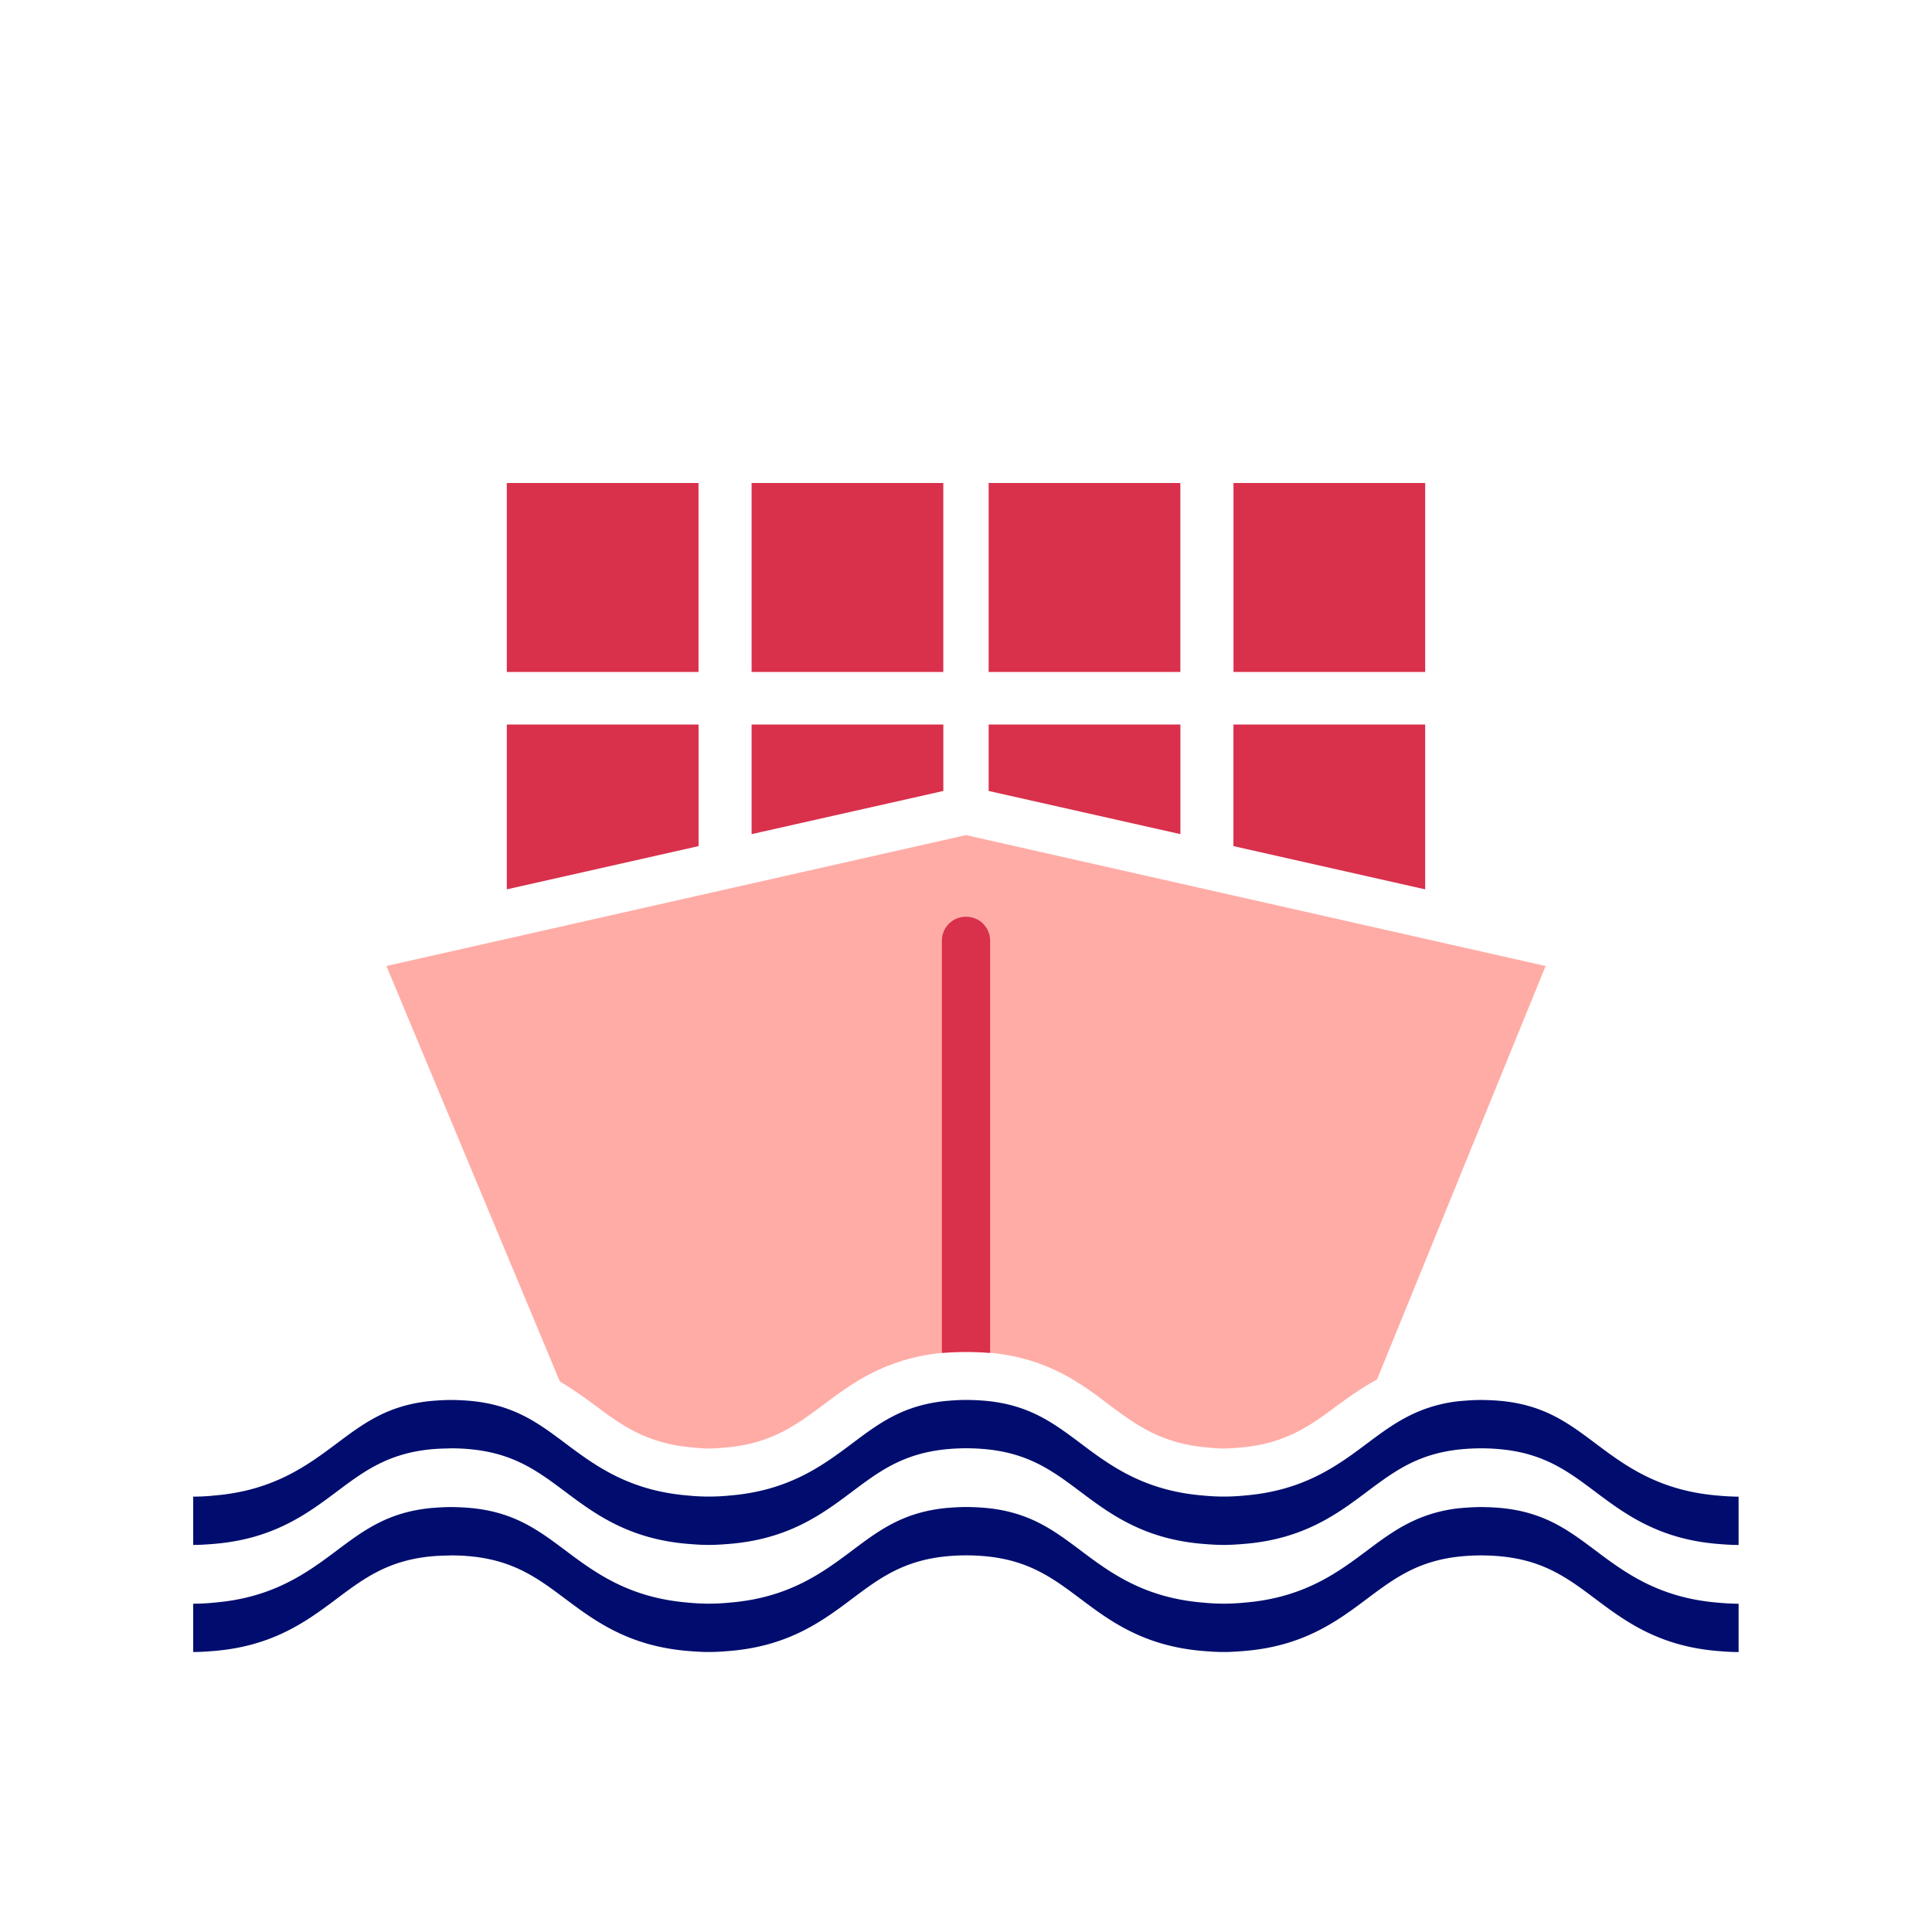
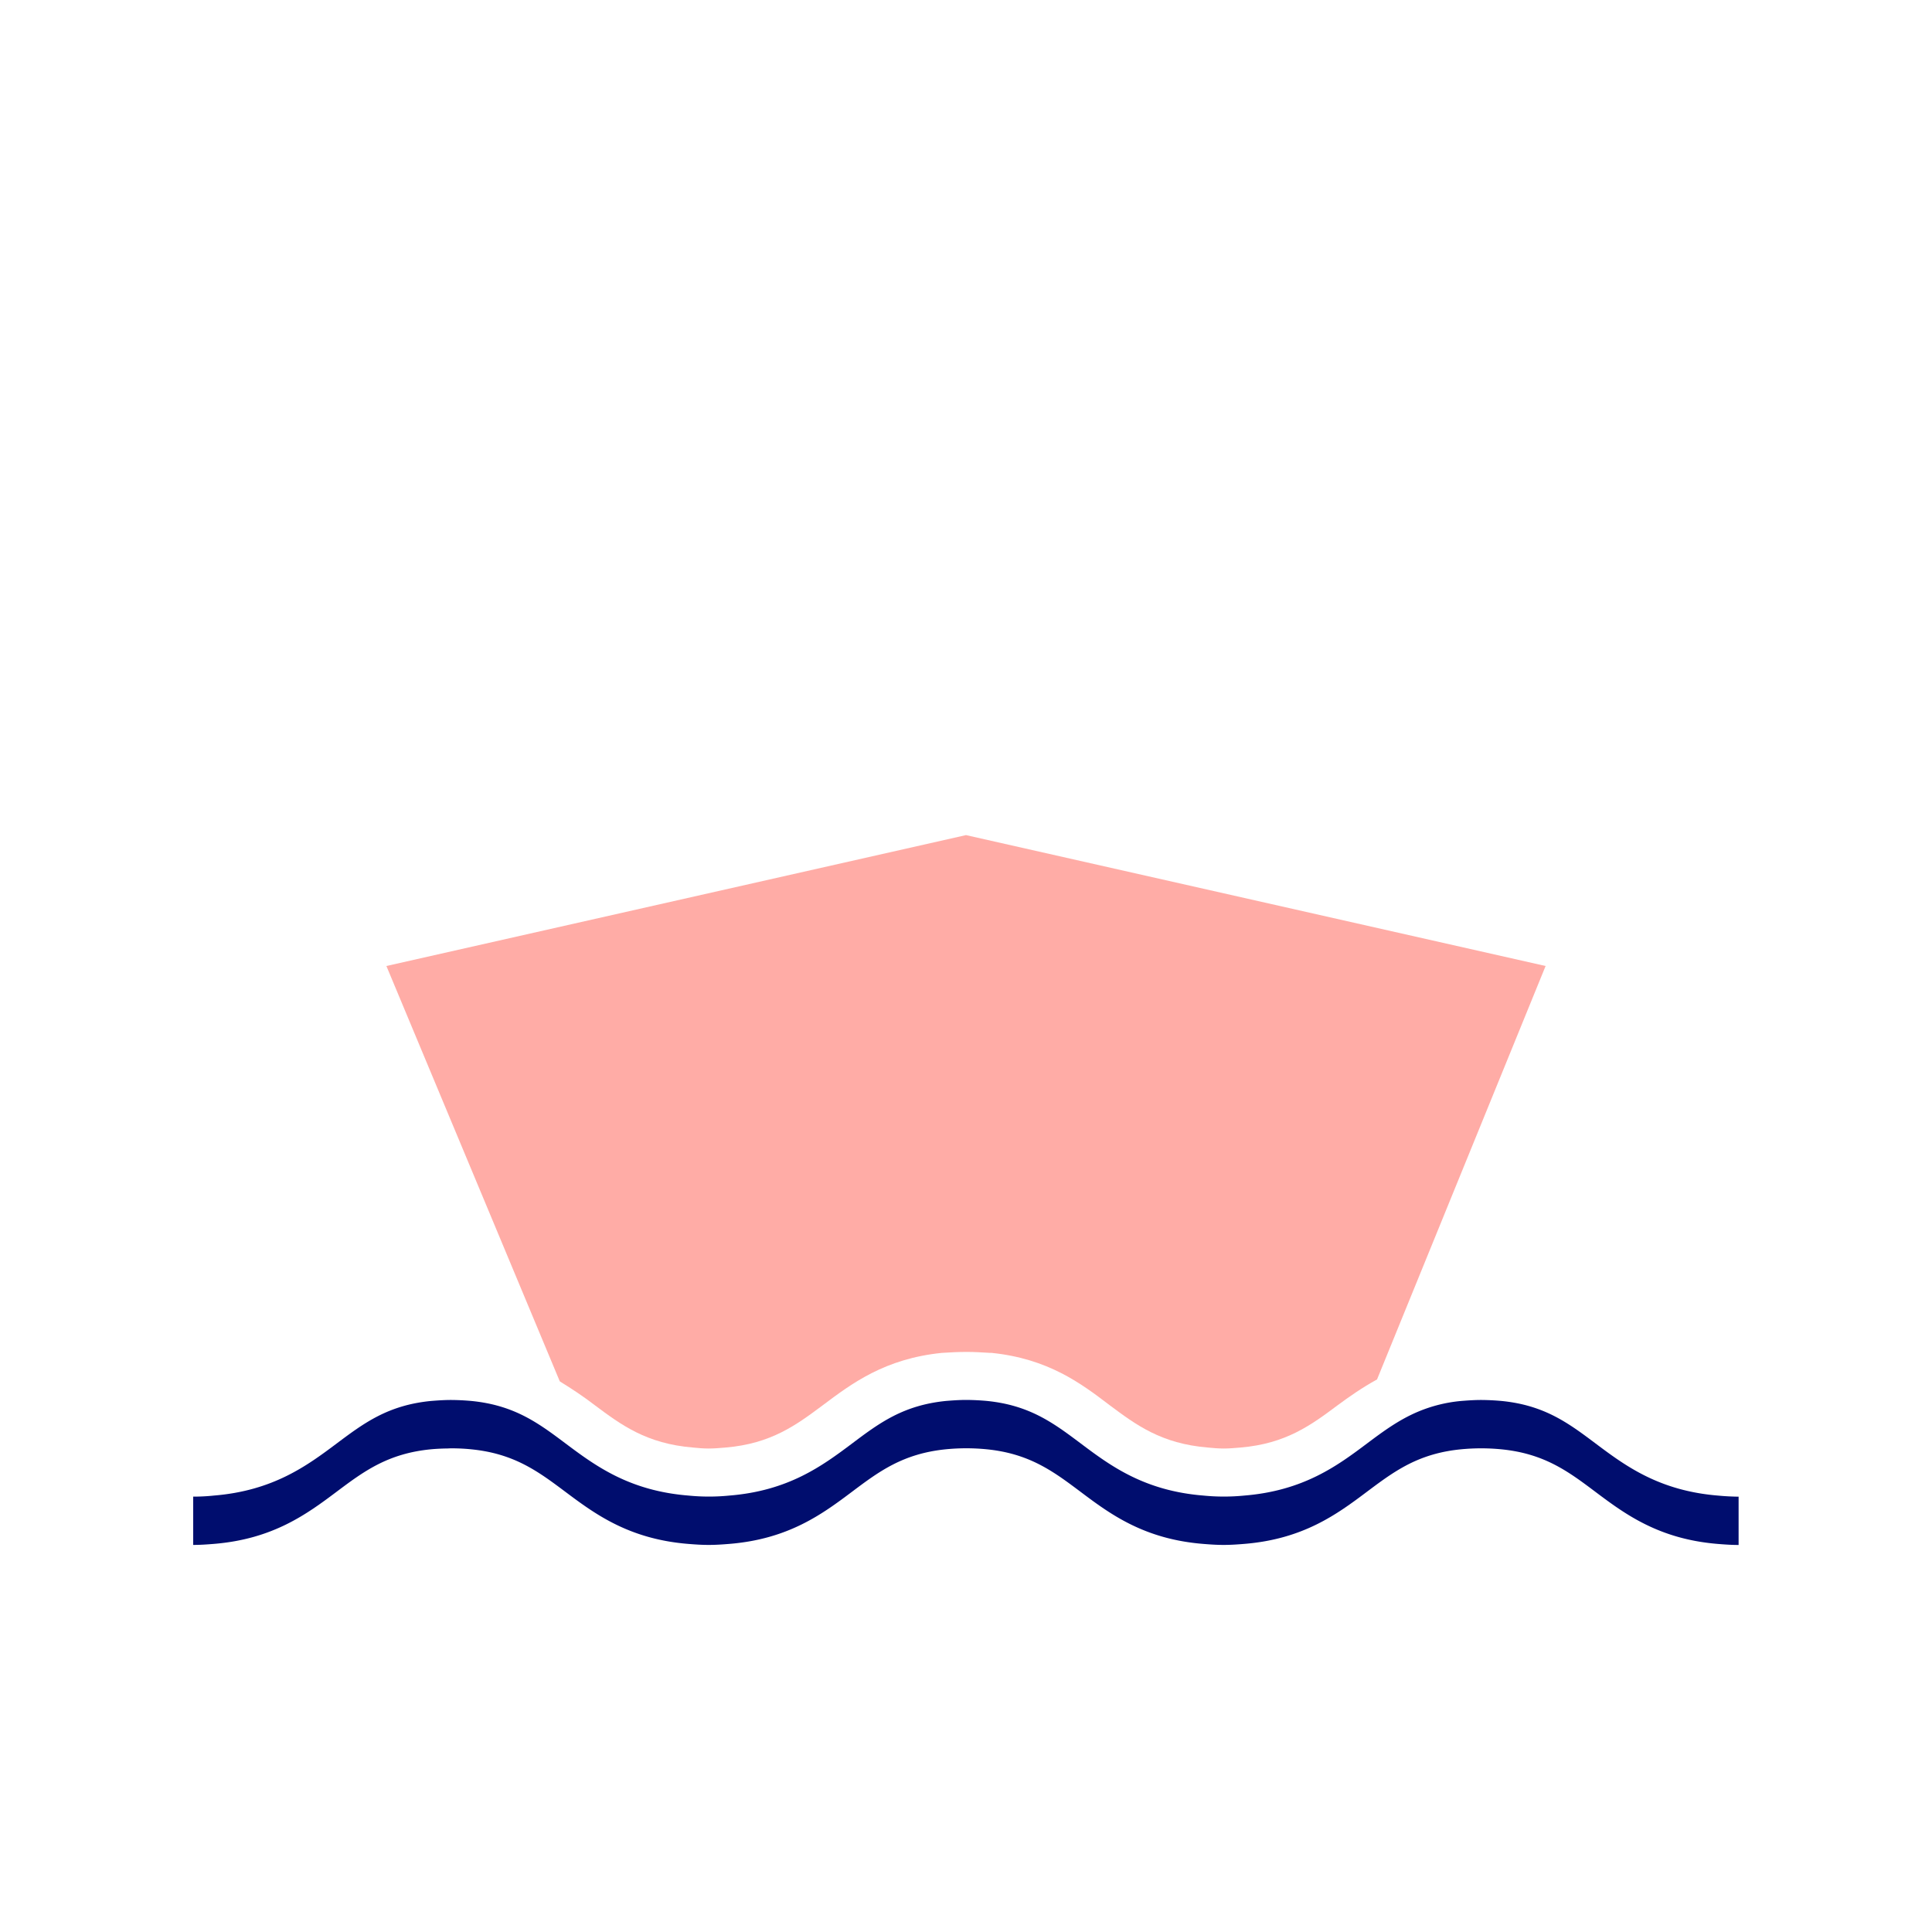
<svg xmlns="http://www.w3.org/2000/svg" version="1.1" x="0px" y="0px" viewBox="0 0 40 40" xml:space="preserve" focusable="false" aria-hidden="true" enable-background="new 0 0 40 40">
  <path fill="none" d="M0 0h40v40H0z" />
  <g>
    <path d="m32 20-3.49 8.56c-.31.17-.58.36-.81.53-.55.41-1.07.8-2.02.88-.12.01-.23.02-.34.02-.12 0-.23-.01-.33-.02-.97-.08-1.49-.47-2.04-.88-.59-.45-1.27-.96-2.44-1.08h-.03c-.17-.01-.32-.02-.49-.02-.18 0-.34.01-.51.02-1.18.12-1.86.63-2.46 1.08-.55.41-1.07.8-2.02.88-.12.01-.23.02-.35.02-.11 0-.22-.01-.32-.02-.97-.08-1.49-.47-2.04-.88-.22-.17-.46-.33-.72-.49L8 20l12-2.71z" fill="#FFACA6" />
-     <path fill="#D9304C" d="M10.493 10h3.969v3.912h-3.969zM15.561 10h3.969v3.912h-3.969zM20.469 10h3.969v3.912h-3.969zM25.538 10h3.969v3.912h-3.969zM14.463 15h-3.97v3.413l3.97-.895zM19.531 15h-3.97v2.27l3.97-.894zM24.439 15h-3.97v1.376l3.97.894zM29.507 15h-3.97v2.518l3.97.895zM20.5 19.48v8.53c-.17-.01-.32-.02-.49-.02-.18 0-.34.01-.51.02v-8.53c0-.28.22-.5.5-.5s.5.22.5.5" />
    <path d="M35.576 30.965c-1.226-.099-1.923-.615-2.542-1.08-.56-.42-1.054-.79-1.941-.879a5 5 0 0 0-.423-.021c-.15 0-.288.01-.424.021a3 3 0 0 0-.876.217c-.4.167-.722.404-1.066.662-.618.464-1.316.979-2.542 1.079a4.3 4.3 0 0 1-.847 0c-1.225-.099-1.923-.615-2.541-1.08-.56-.42-1.054-.79-1.941-.879a5 5 0 0 0-.423-.021c-.15 0-.288.01-.424.021-.888.089-1.383.459-1.943.88-.619.464-1.316.98-2.542 1.079a4.3 4.3 0 0 1-.848 0c-1.227-.099-1.925-.615-2.544-1.079-.561-.421-1.056-.79-1.944-.879a5 5 0 0 0-.424-.021c-.15 0-.288.01-.424.021-.889.089-1.384.459-1.945.879-.619.464-1.318.979-2.544 1.079a4 4 0 0 1-.428.022v1c.15 0 .288-.01.424-.021 1.226-.099 1.925-.615 2.544-1.079.561-.421 1.056-.79 1.945-.879q.168-.016.354-.018.034-.002.07-.003.226 0 .424.021c.888.089 1.383.459 1.944.879.619.464 1.318.979 2.544 1.079.136.011.274.021.424.021s.288-.01.424-.021c1.226-.099 1.924-.615 2.542-1.079.56-.421 1.055-.79 1.943-.88a4.3 4.3 0 0 1 .847 0c.887.089 1.381.459 1.941.879.618.465 1.316.981 2.541 1.08.136.011.274.021.423.021.15 0 .288-.01.424-.021 1.226-.099 1.924-.615 2.542-1.079.324-.243.626-.469.994-.634.269-.12.574-.208.948-.245a4.3 4.3 0 0 1 .847 0c.887.089 1.382.459 1.941.879.619.465 1.317.981 2.542 1.08.136.011.274.021.424.021v-1a5 5 0 0 1-.42-.022" fill="#000D6E" />
-     <path d="M35.576 33.182c-1.226-.099-1.923-.615-2.542-1.08-.56-.42-1.054-.79-1.941-.879a5 5 0 0 0-.423-.021c-.15 0-.288.01-.424.021a3 3 0 0 0-.876.217c-.4.167-.722.404-1.066.662-.618.464-1.316.979-2.542 1.079a4.3 4.3 0 0 1-.847 0c-1.225-.099-1.923-.615-2.541-1.08-.56-.42-1.054-.79-1.941-.879a5 5 0 0 0-.423-.021c-.15 0-.288.01-.424.021-.888.089-1.383.459-1.943.88-.619.464-1.316.98-2.542 1.079a4.3 4.3 0 0 1-.848 0c-1.227-.099-1.925-.615-2.544-1.079-.561-.421-1.056-.79-1.944-.879a5 5 0 0 0-.424-.021c-.15 0-.288.01-.424.021-.889.089-1.384.459-1.945.879-.619.464-1.318.979-2.544 1.079a4 4 0 0 1-.428.022v1c.15 0 .288-.01.424-.021 1.226-.099 1.925-.615 2.544-1.079.561-.421 1.056-.79 1.945-.879q.168-.016.354-.018.034-.002.07-.003.226 0 .424.021c.888.089 1.383.459 1.944.879.619.464 1.318.979 2.544 1.079.136.011.274.021.424.021s.288-.01.424-.021c1.226-.099 1.924-.615 2.542-1.079.56-.421 1.055-.79 1.943-.88a4.3 4.3 0 0 1 .847 0c.887.089 1.381.459 1.941.879.618.465 1.316.981 2.541 1.08.136.011.274.021.423.021.15 0 .288-.01.424-.021 1.226-.099 1.924-.615 2.542-1.079.324-.243.626-.469.994-.634.269-.12.574-.208.948-.245a4.3 4.3 0 0 1 .847 0c.887.089 1.382.459 1.941.879.619.465 1.317.981 2.542 1.08.136.011.274.021.424.021v-1a5 5 0 0 1-.42-.022" fill="#000D6E" />
  </g>
</svg>